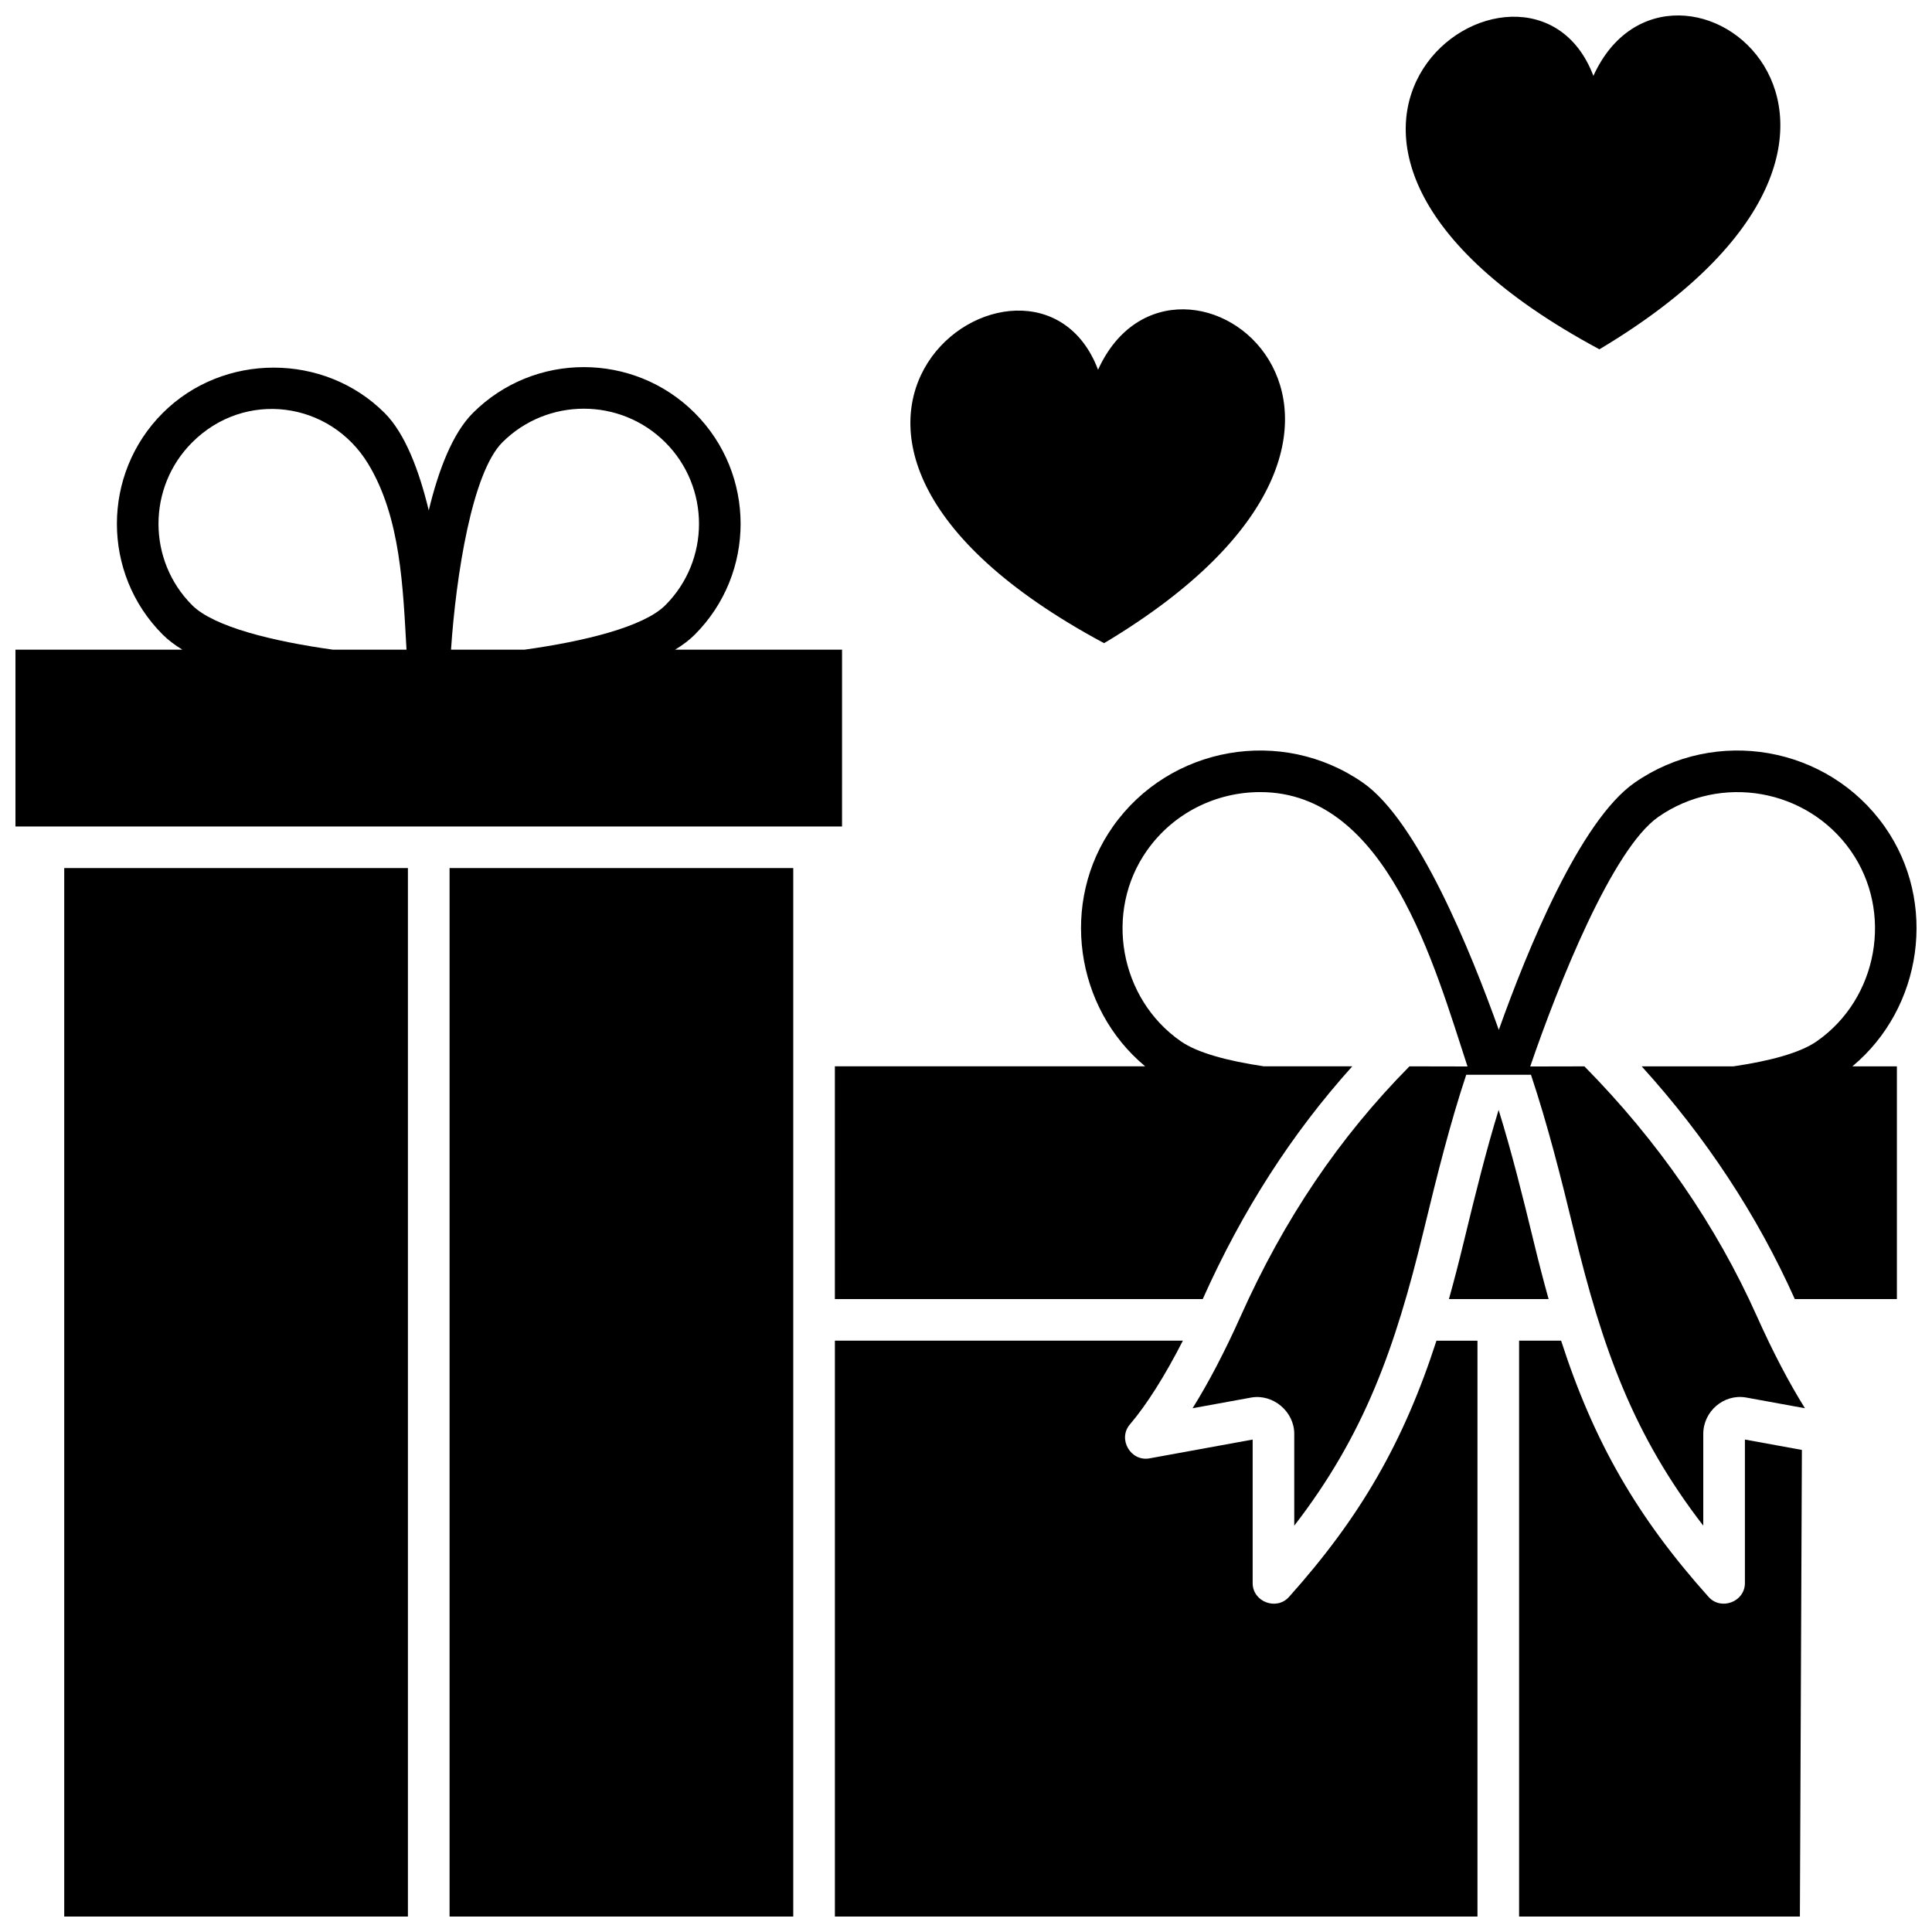
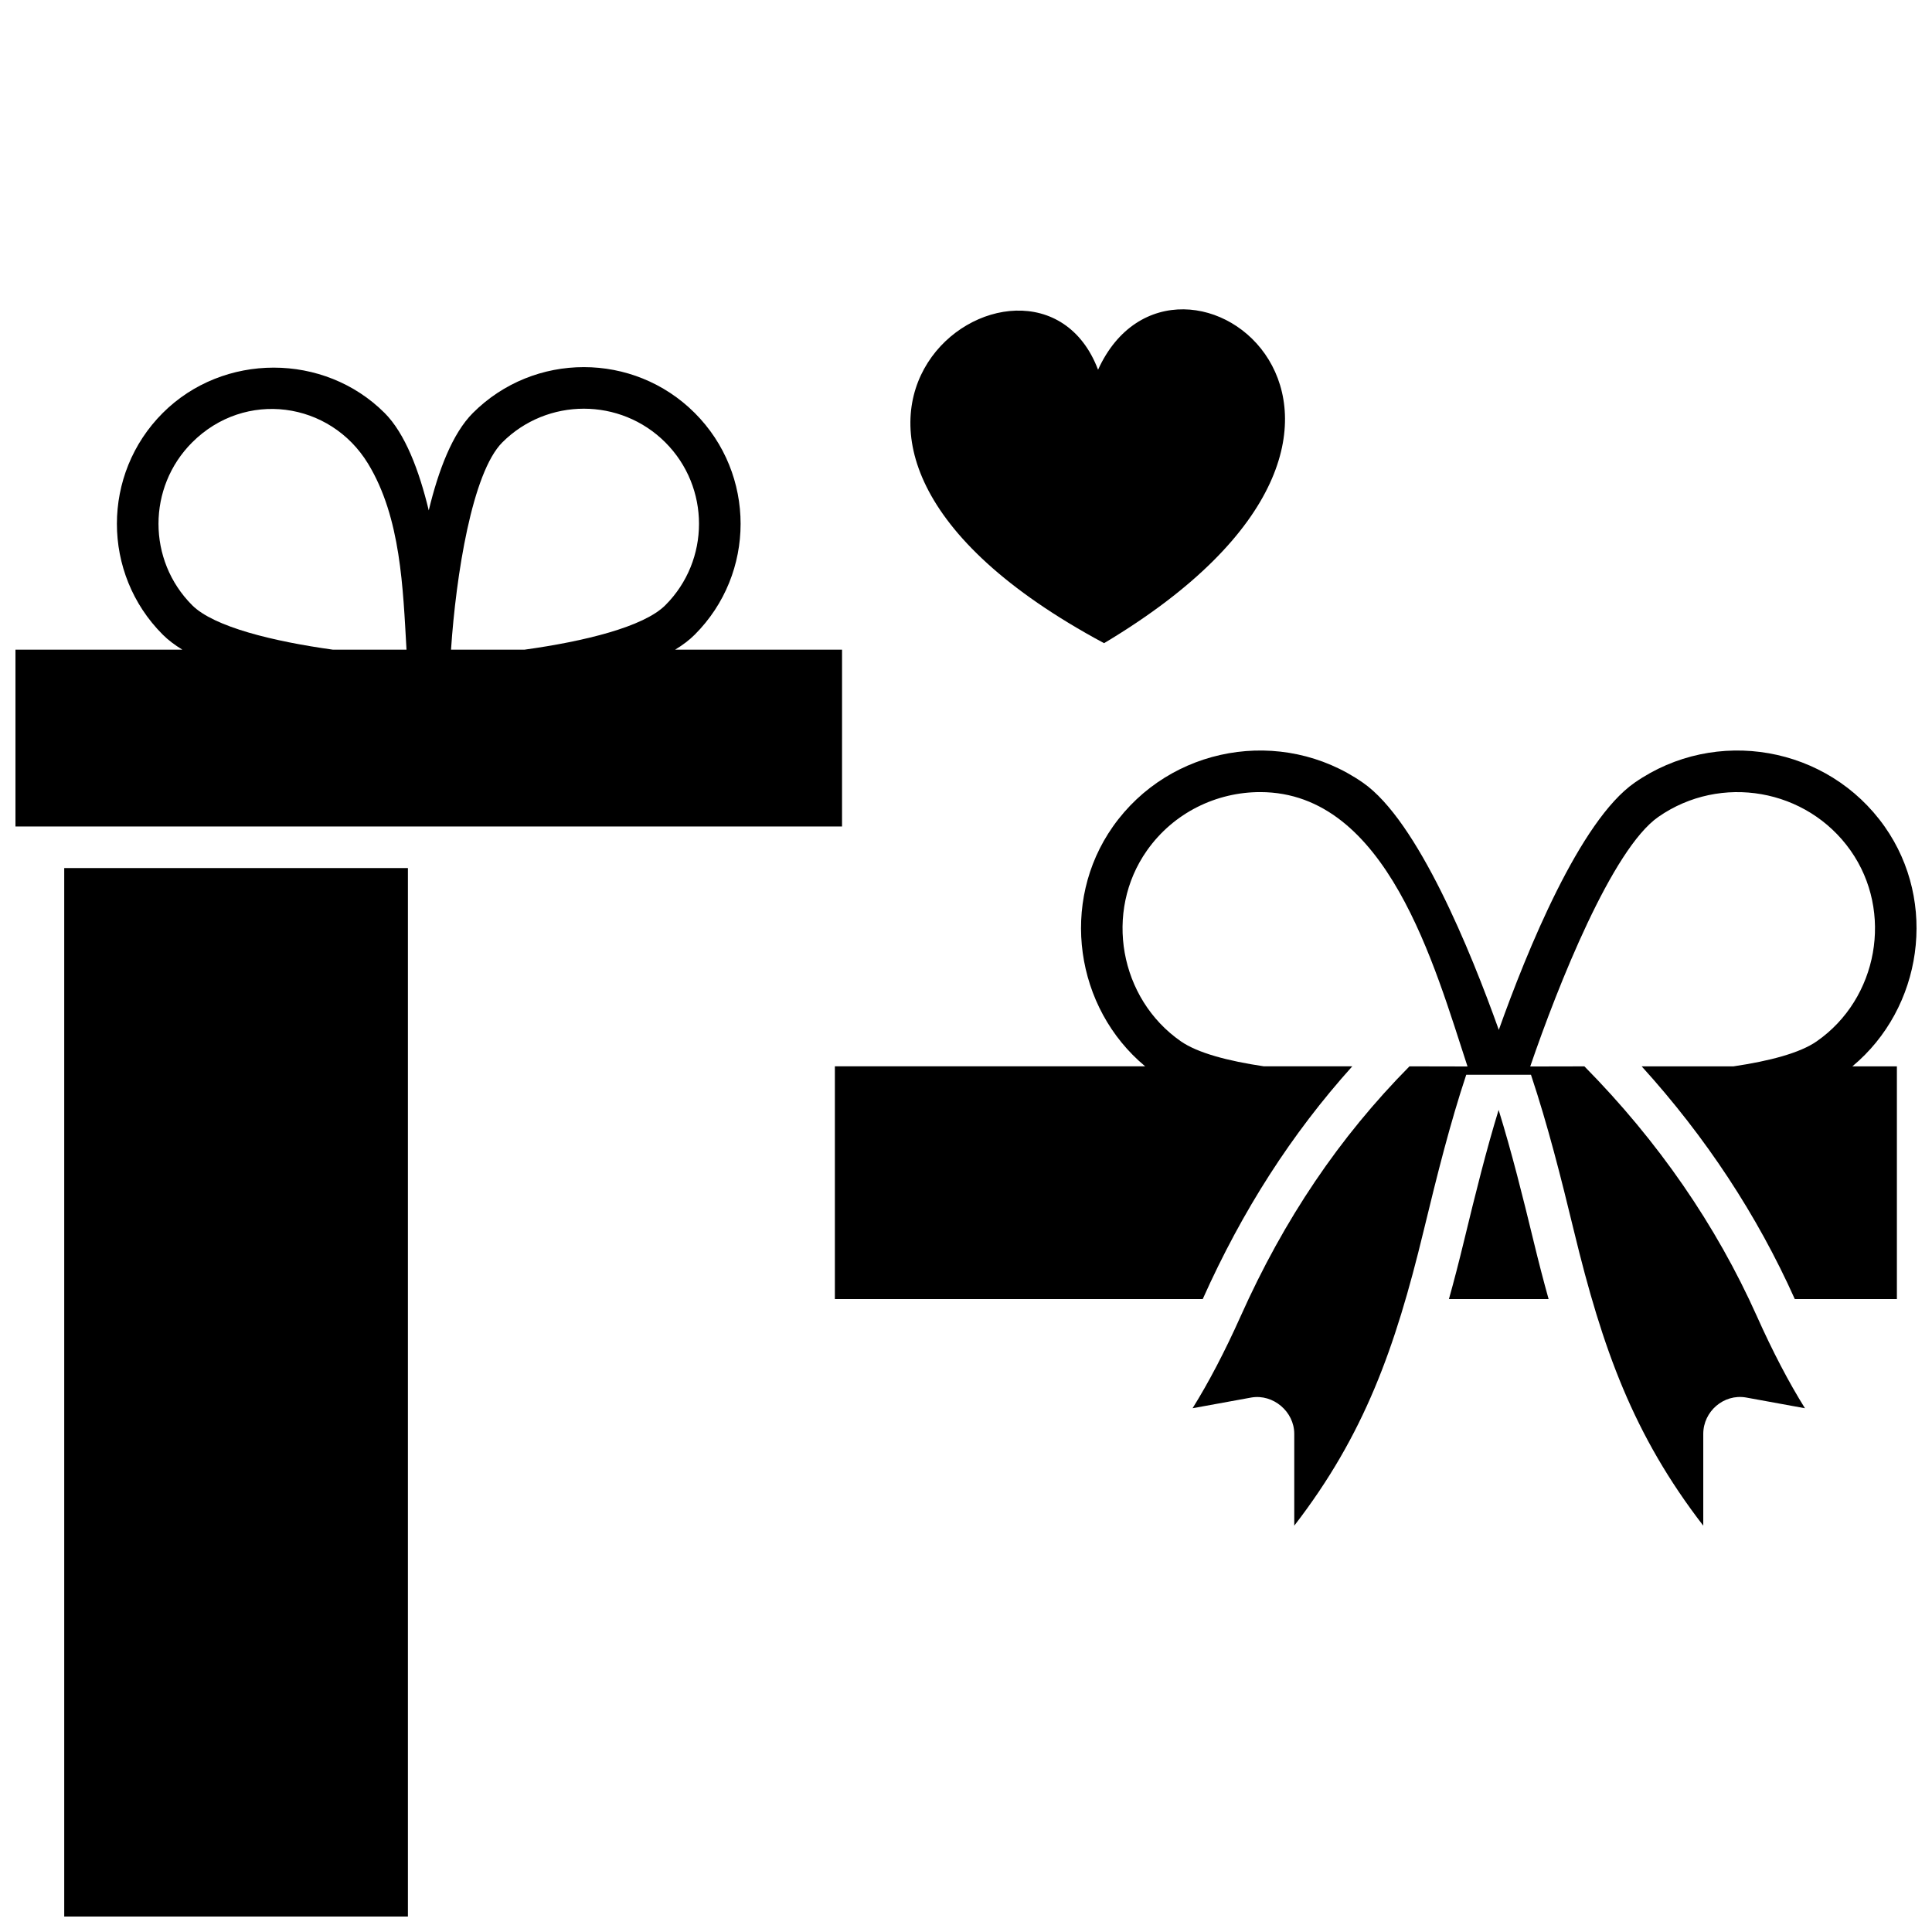
<svg xmlns="http://www.w3.org/2000/svg" width="800px" height="800px" version="1.1" viewBox="144 144 512 512">
  <defs>
    <clipPath id="g">
      <path d="m365 342h286.9v207h-286.9z" />
    </clipPath>
    <clipPath id="f">
-       <path d="m546 499h76v152.9h-76z" />
-     </clipPath>
+       </clipPath>
    <clipPath id="e">
      <path d="m365 499h171v152.9h-171z" />
    </clipPath>
    <clipPath id="d">
      <path d="m148.09 241h219.91v123h-219.91z" />
    </clipPath>
    <clipPath id="c">
      <path d="m263 374h92v277.9h-92z" />
    </clipPath>
    <clipPath id="b">
      <path d="m161 374h92v277.9h-92z" />
    </clipPath>
    <clipPath id="a">
-       <path d="m516 148.09h100v88.906h-100z" />
+       <path d="m516 148.09h100h-100z" />
    </clipPath>
  </defs>
  <g clip-path="url(#g)">
    <path d="m643.45 363.05c-15.051-21.363-44.777-26.578-66.27-11.621-14.477 10.074-28.484 44.453-35.98 65.5-7.43-20.832-21.477-55.395-35.996-65.5-21.492-14.957-51.219-9.742-66.27 11.621-14.141 20.07-10.027 48.09 8.547 63.535h-82.23v61.68h97.488c10.52-23.512 23.551-43.801 39.633-61.68h-23.449c-9.496-1.414-17.527-3.527-21.992-6.633-16.242-11.301-20.41-34.32-8.977-50.555 7.106-10.086 18.469-15.484 30.012-15.484 33.609 0 46.207 46.086 54.941 72.711l-15.383-0.031c-18.562 18.773-33.211 40.457-44.738 66.223-4.184 9.348-8.488 17.574-12.738 24.379l15.582-2.84c5.769-0.984 11.363 3.727 11.363 9.633v24.332c18.547-24.039 26.719-46.891 34.254-78.02 3.738-15.441 7.098-28.773 11.32-41.477h17.156c4.449 13.332 7.961 27.246 11.406 41.477 7.535 31.129 15.707 53.98 34.254 78.02v-24.332c0-5.938 5.414-10.648 11.309-9.641l15.637 2.852c-4.25-6.805-8.555-15.031-12.734-24.379-10.809-24.16-26.18-46.43-45.711-66.223l-14.359 0.031c7.418-21.664 21.746-57.645 33.957-66.145 16.523-11.5 39.379-7.496 50.945 8.922 11.434 16.23 7.273 39.254-8.977 50.555-4.469 3.113-12.527 5.223-22.051 6.633h-24.34c17 18.738 30.625 39.438 40.582 61.68h27.055v-61.68h-11.797c18.582-15.453 22.691-43.477 8.551-63.543z" />
  </g>
  <g clip-path="url(#f)">
    <path d="m606.42 563.53c0 4.961-6.316 7.363-9.625 3.676-18.895-21.098-30.395-41.012-39.086-67.918h-11.133v152.61h74.414l0.531-123.65-15.102-2.754z" />
  </g>
  <g clip-path="url(#e)">
-     <path d="m485.59 567.21c-3.309 3.691-9.625 1.285-9.625-3.676v-38.035l-27.34 4.984c-4.992 0.906-8.488-5.125-5.191-8.996 4.457-5.234 9.25-12.816 14.043-22.199h-92.223v152.62h170.29v-152.61h-10.867c-8.695 26.906-20.195 46.82-39.09 67.918z" />
-   </g>
+     </g>
  <path d="m550.41 472.89c-2.883-11.895-5.793-23.559-9.258-34.746-3.266 10.625-6.082 21.945-9.184 34.75-1.355 5.598-2.672 10.688-3.988 15.375h26.418c-1.312-4.691-2.633-9.777-3.988-15.379z" />
  <g clip-path="url(#d)">
    <path d="m367.15 316.17h-44.234c1.996-1.211 3.75-2.531 5.195-3.977 16.207-16.199 16.207-42.555 0-58.754s-42.582-16.199-58.789 0c-5.422 5.418-9.145 15.215-11.699 25.82-2.555-10.609-6.277-20.402-11.699-25.82-16.031-16.023-42.77-16.012-58.789 0-16.207 16.199-16.207 42.555 0 58.754 1.441 1.441 3.199 2.762 5.195 3.977h-44.234v46.855h219.05zm-90.027-54.934c11.906-11.898 31.281-11.902 43.191 0 11.906 11.898 11.906 31.262 0 43.16-5.754 5.75-21.535 9.582-37.285 11.77h-19.504c1.316-19.703 5.606-46.941 13.598-54.93zm-82.191 43.16c-11.906-11.898-11.906-31.262 0-43.16 14.02-14.008 36.559-10.871 46.609 5.644 8.719 14.32 9.246 33.035 10.188 49.289h-19.512c-15.75-2.188-31.527-6.019-37.285-11.773z" />
  </g>
  <g clip-path="url(#c)">
-     <path d="m263.14 374.05h91.082v277.86h-91.082z" />
-   </g>
+     </g>
  <g clip-path="url(#b)">
    <path d="m161.02 374.05h91.082v277.86h-91.082z" />
  </g>
  <path d="m436.59 314.45c97.859-58.473 18.992-117.76-1.594-72.465-17.109-45.125-103.73 15.941 1.594 72.465z" />
  <g clip-path="url(#a)">
-     <path d="m567.86 236.57c97.859-58.473 18.992-117.76-1.594-72.465-17.109-45.125-103.73 15.941 1.594 72.465z" />
-   </g>
+     </g>
</svg>